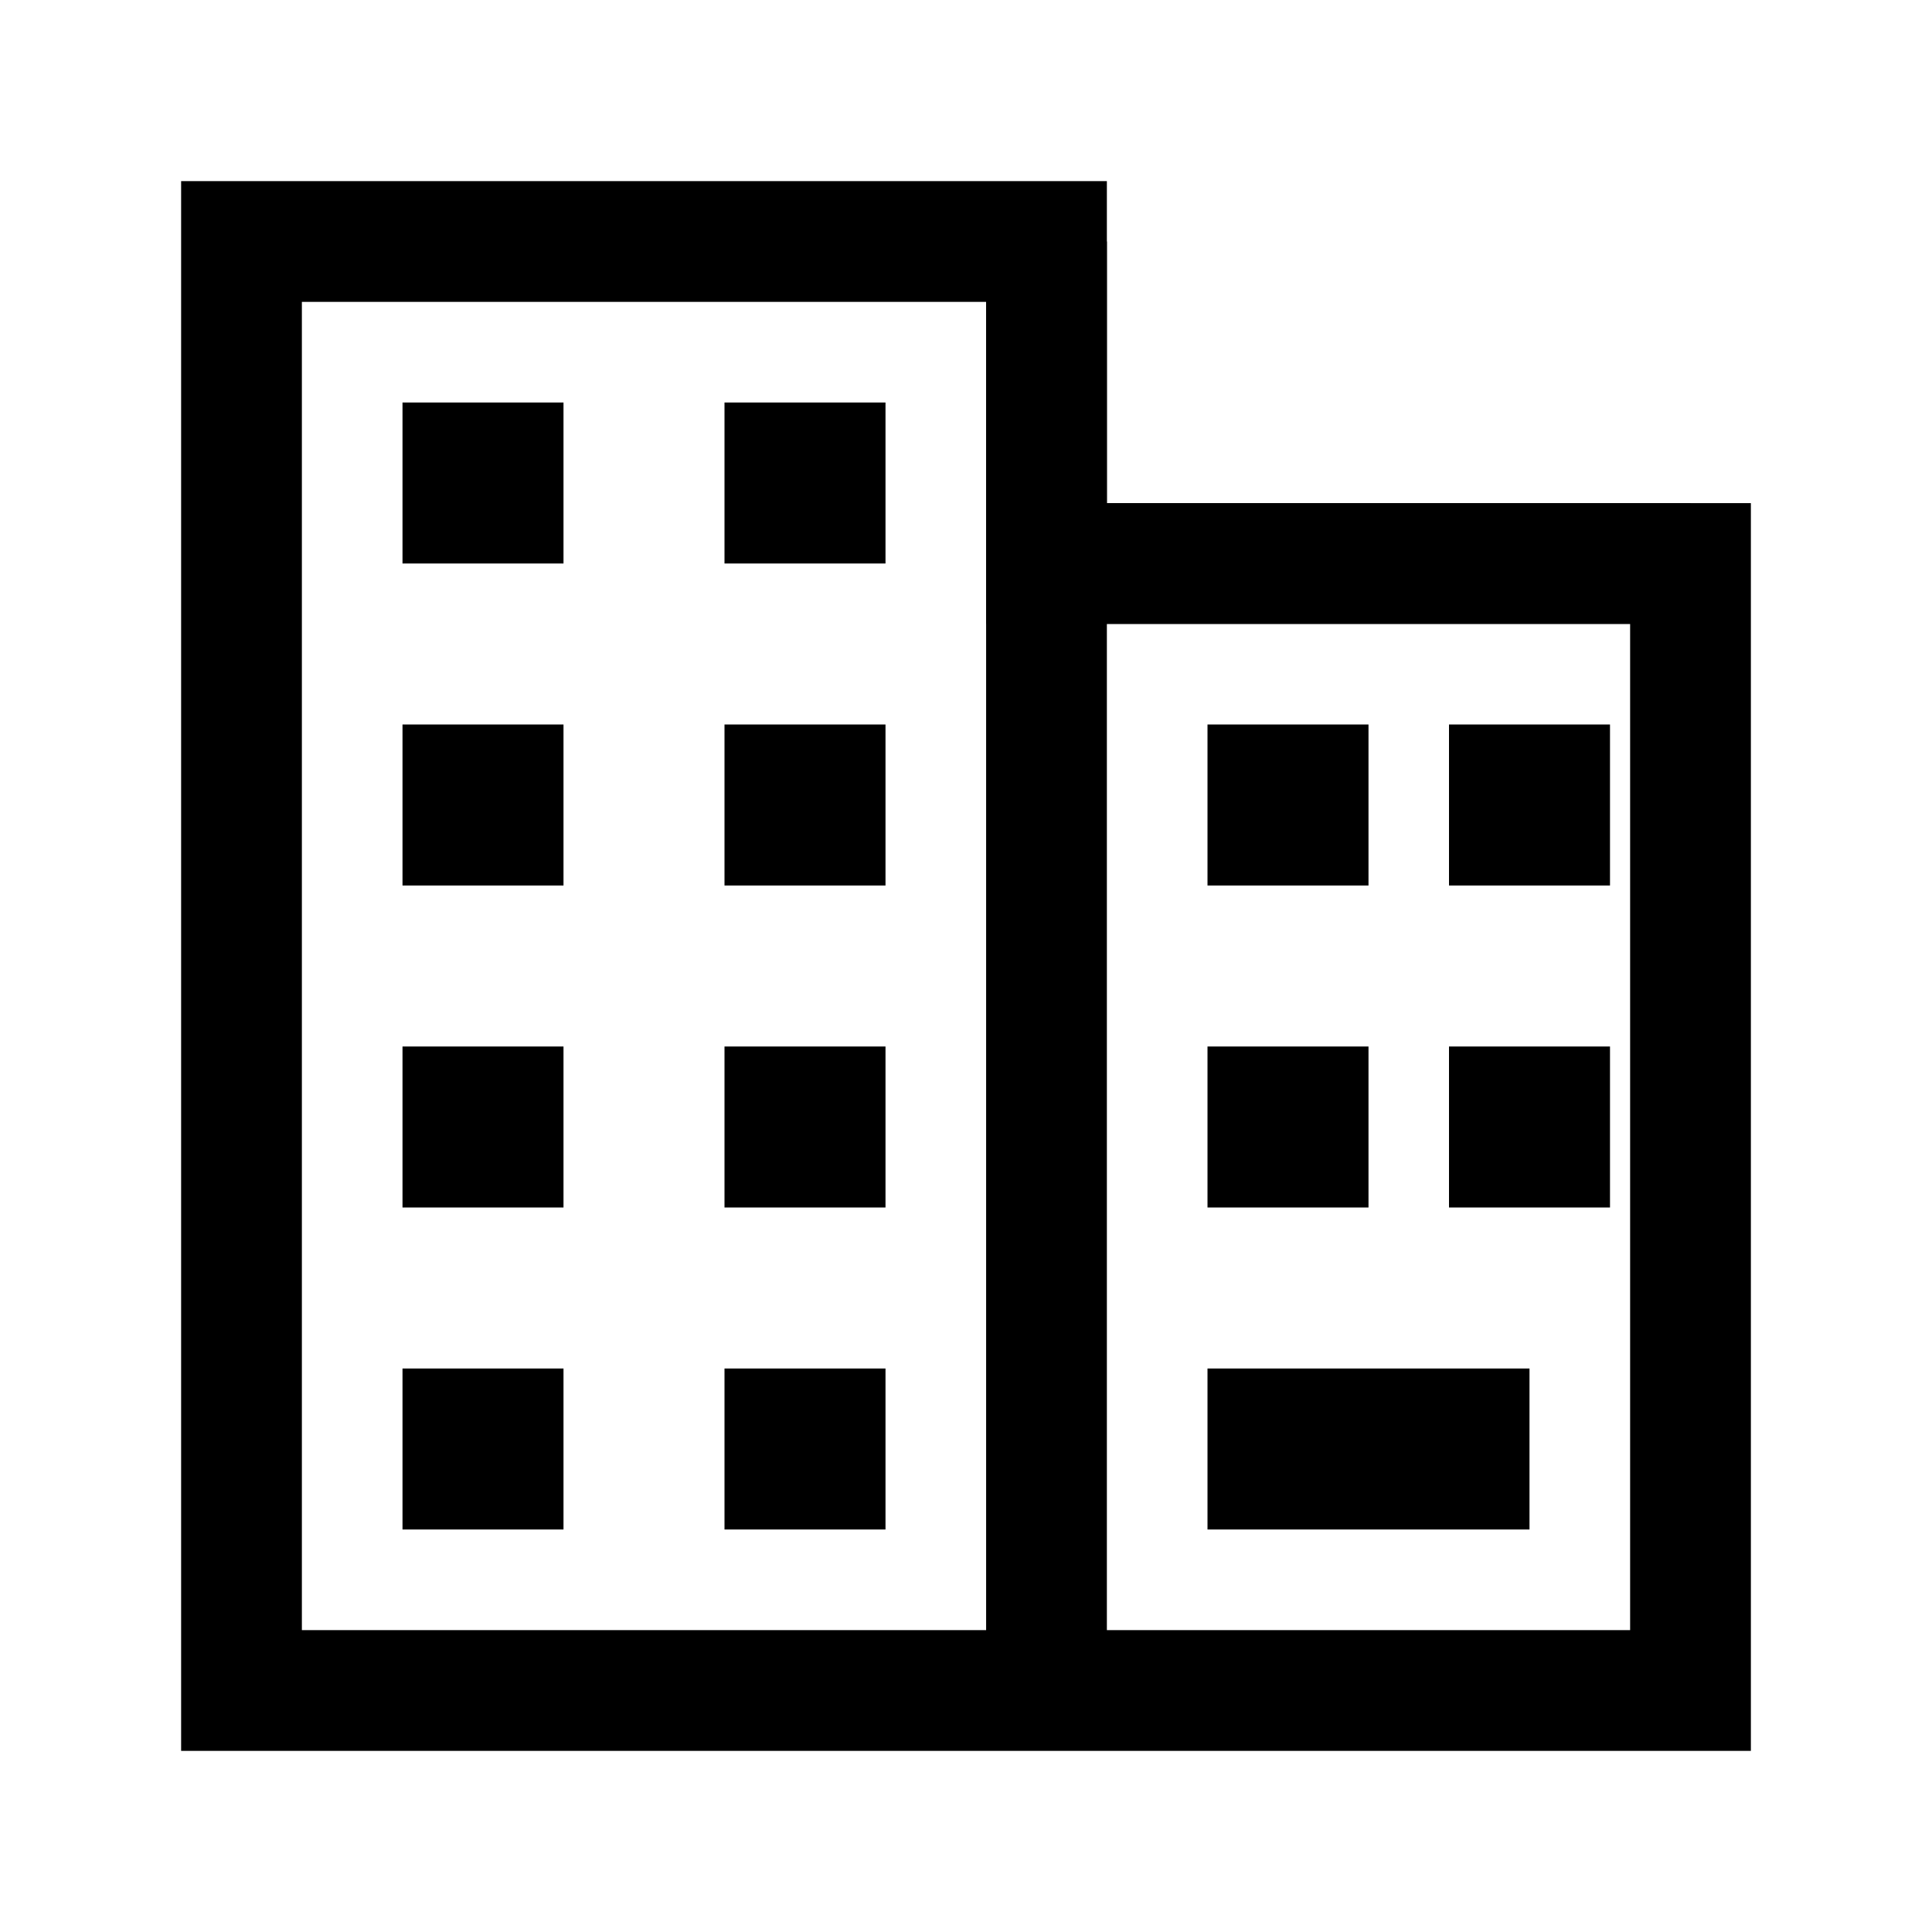
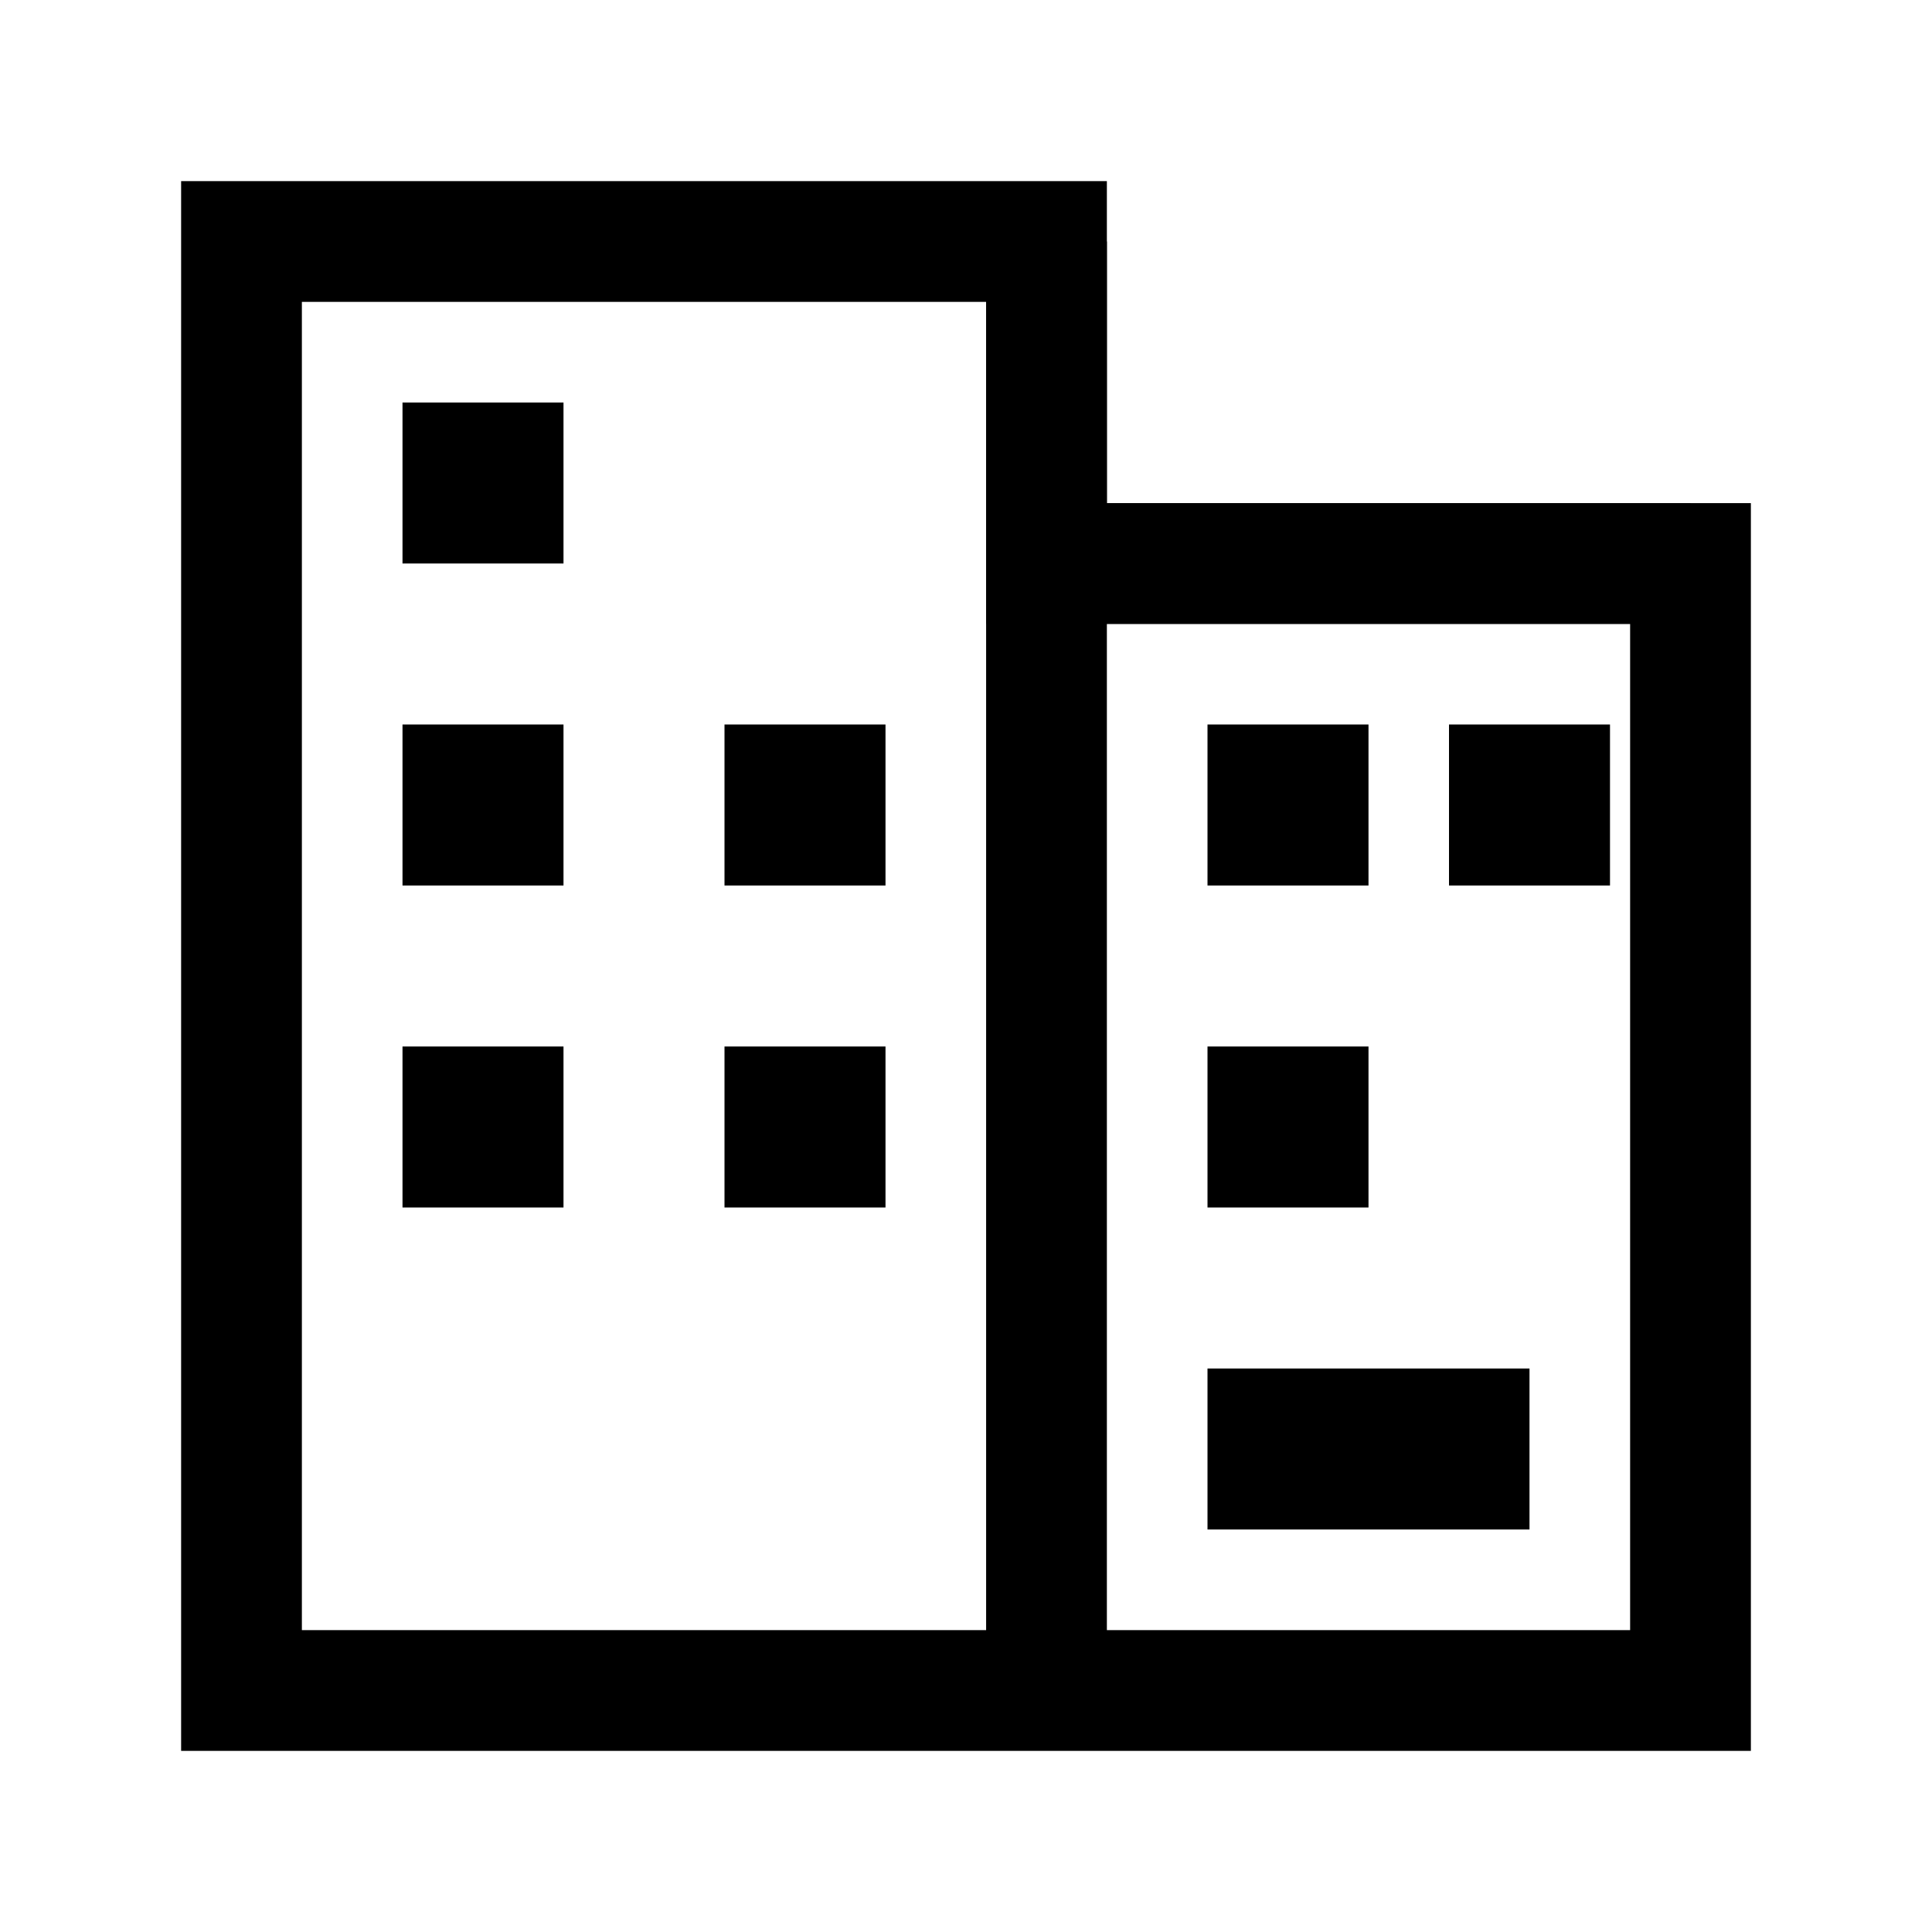
<svg xmlns="http://www.w3.org/2000/svg" viewBox="0 0 24 24" fill="none">
-   <path d="M3 21V3H13V7H21V21H3Z" stroke="currentColor" stroke-width="1.5" fill="none" />
+   <path d="M3 21V3H13V7H21V21Z" stroke="currentColor" stroke-width="1.5" fill="none" />
  <path d="M13 3V21" stroke="currentColor" stroke-width="1.5" />
  <path d="M13 7H21" stroke="currentColor" stroke-width="1.5" />
  <rect x="5" y="5" width="2" height="2" fill="currentColor" />
-   <rect x="9" y="5" width="2" height="2" fill="currentColor" />
  <rect x="5" y="9" width="2" height="2" fill="currentColor" />
  <rect x="9" y="9" width="2" height="2" fill="currentColor" />
  <rect x="5" y="13" width="2" height="2" fill="currentColor" />
  <rect x="9" y="13" width="2" height="2" fill="currentColor" />
-   <rect x="5" y="17" width="2" height="2" fill="currentColor" />
-   <rect x="9" y="17" width="2" height="2" fill="currentColor" />
  <rect x="15" y="9" width="2" height="2" fill="currentColor" />
  <rect x="18" y="9" width="2" height="2" fill="currentColor" />
  <rect x="15" y="13" width="2" height="2" fill="currentColor" />
-   <rect x="18" y="13" width="2" height="2" fill="currentColor" />
  <rect x="15" y="17" width="4" height="2" fill="currentColor" />
</svg>